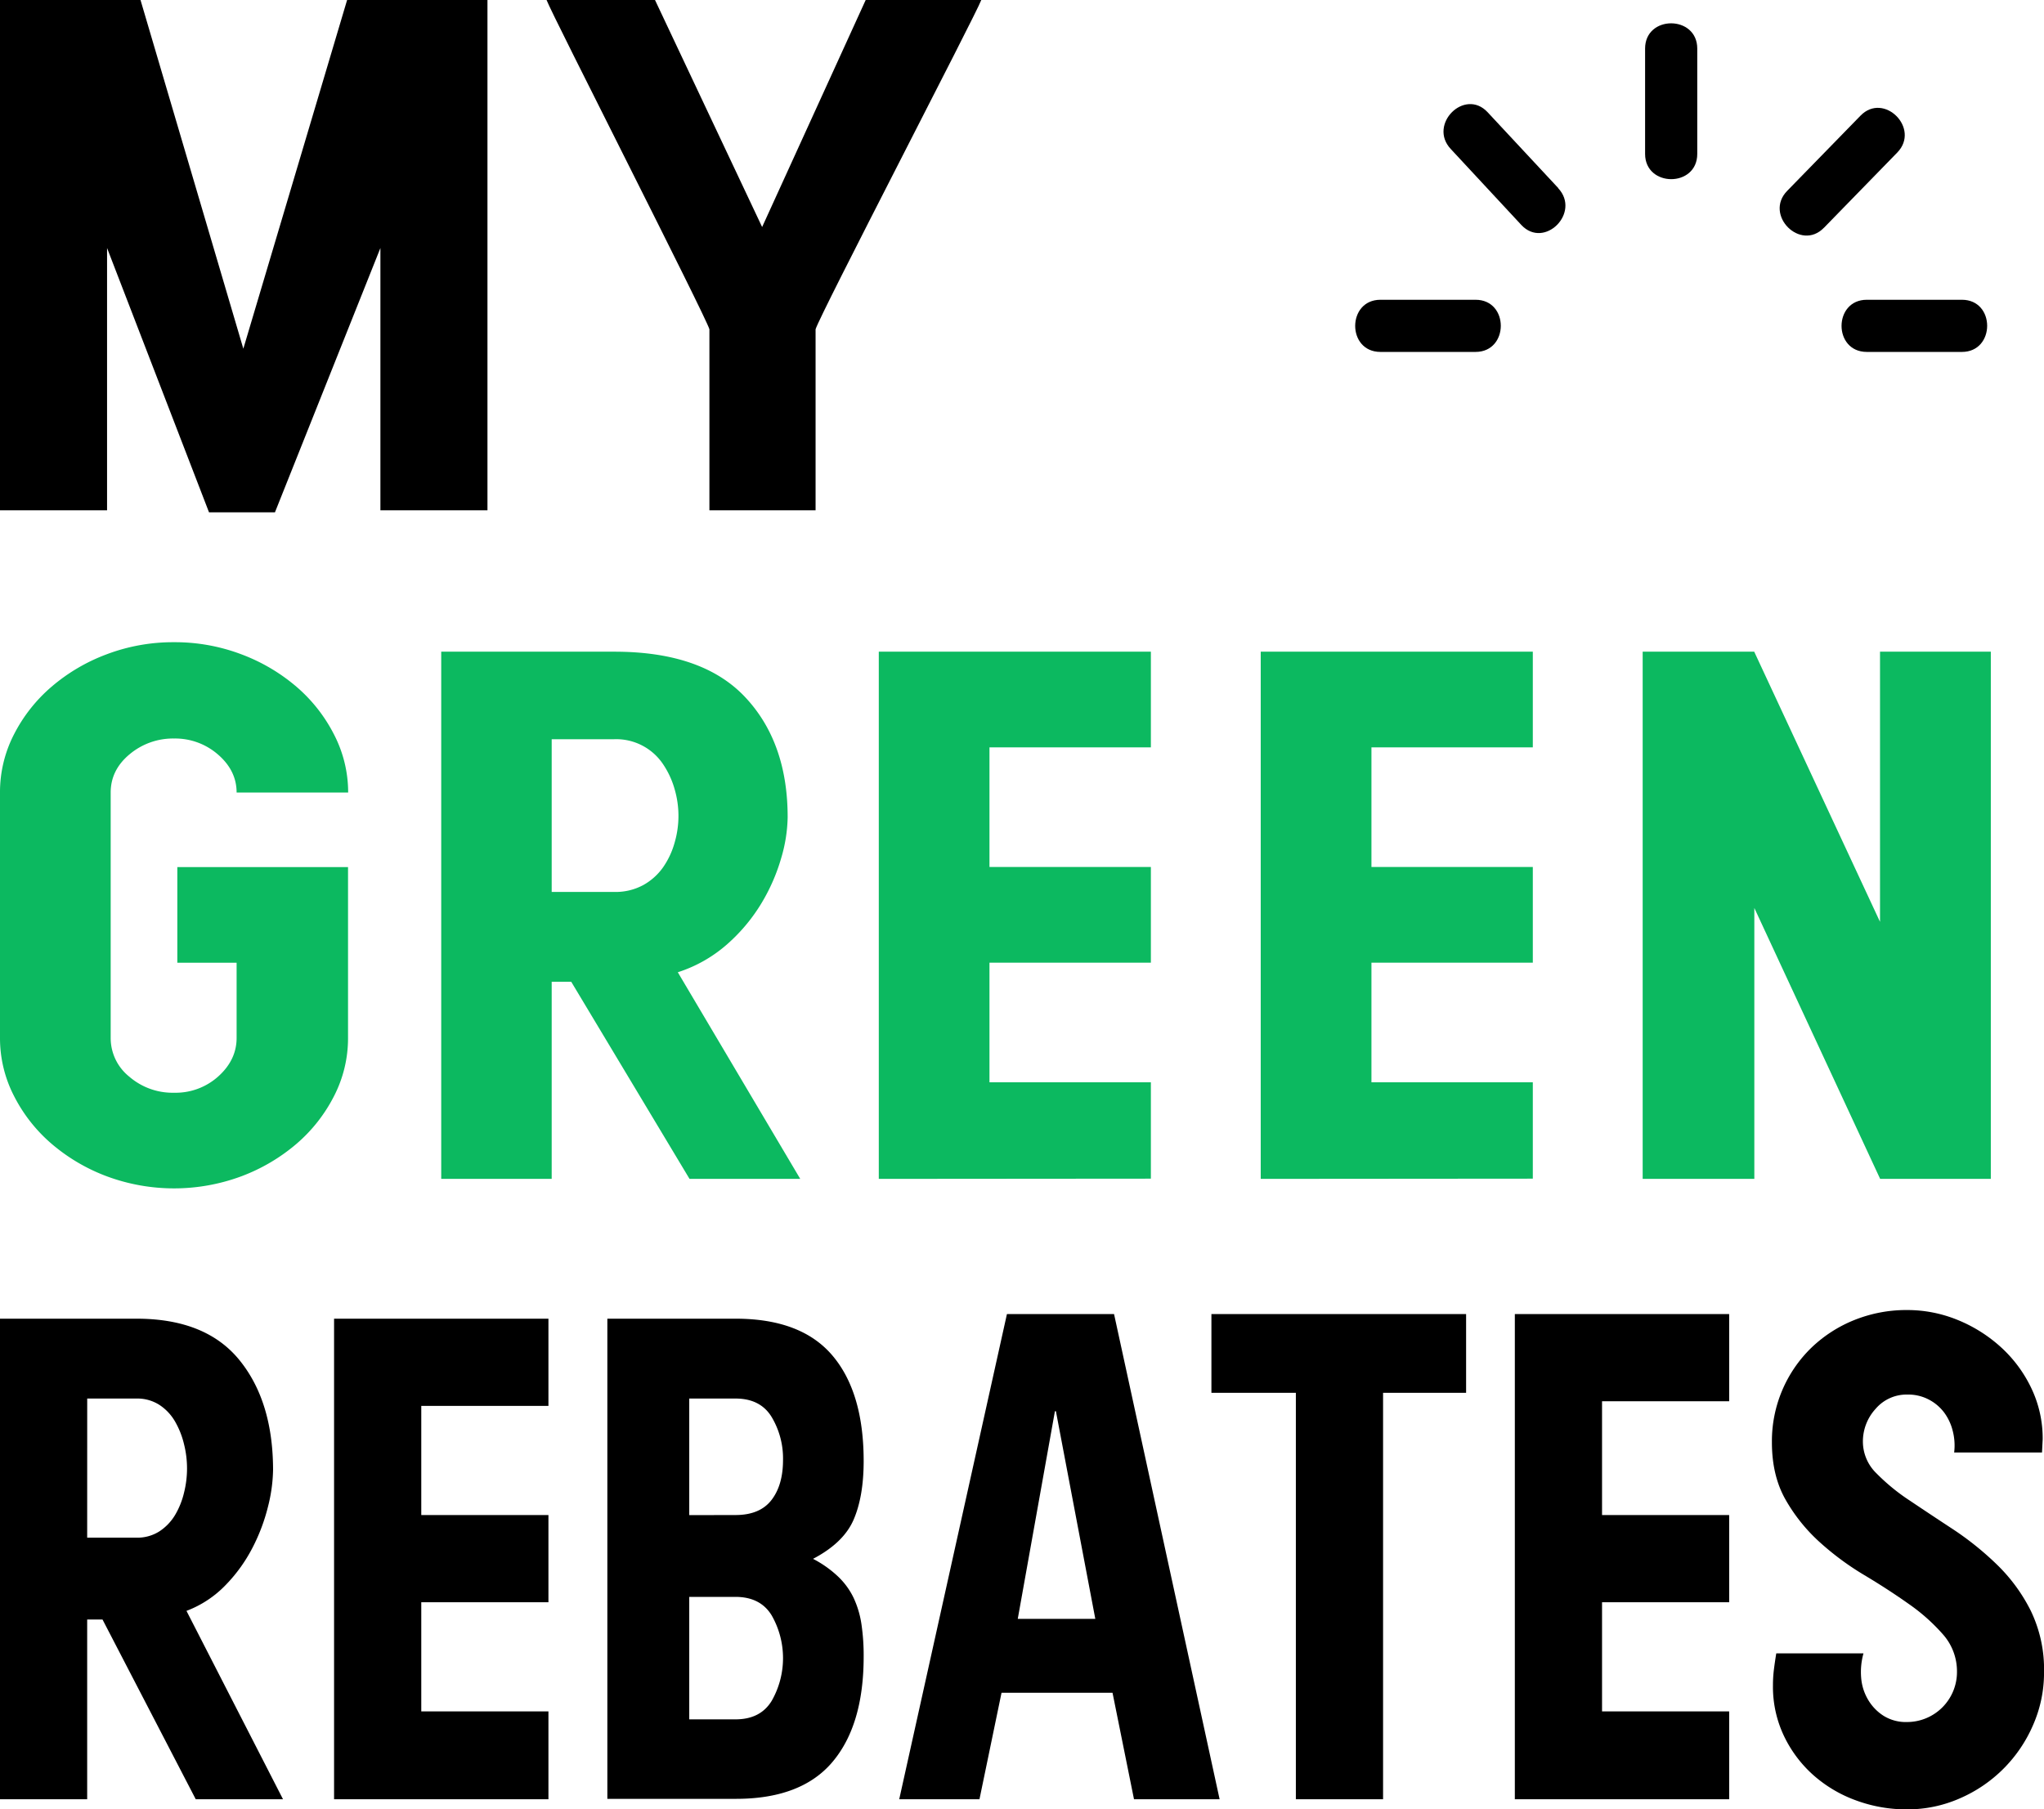
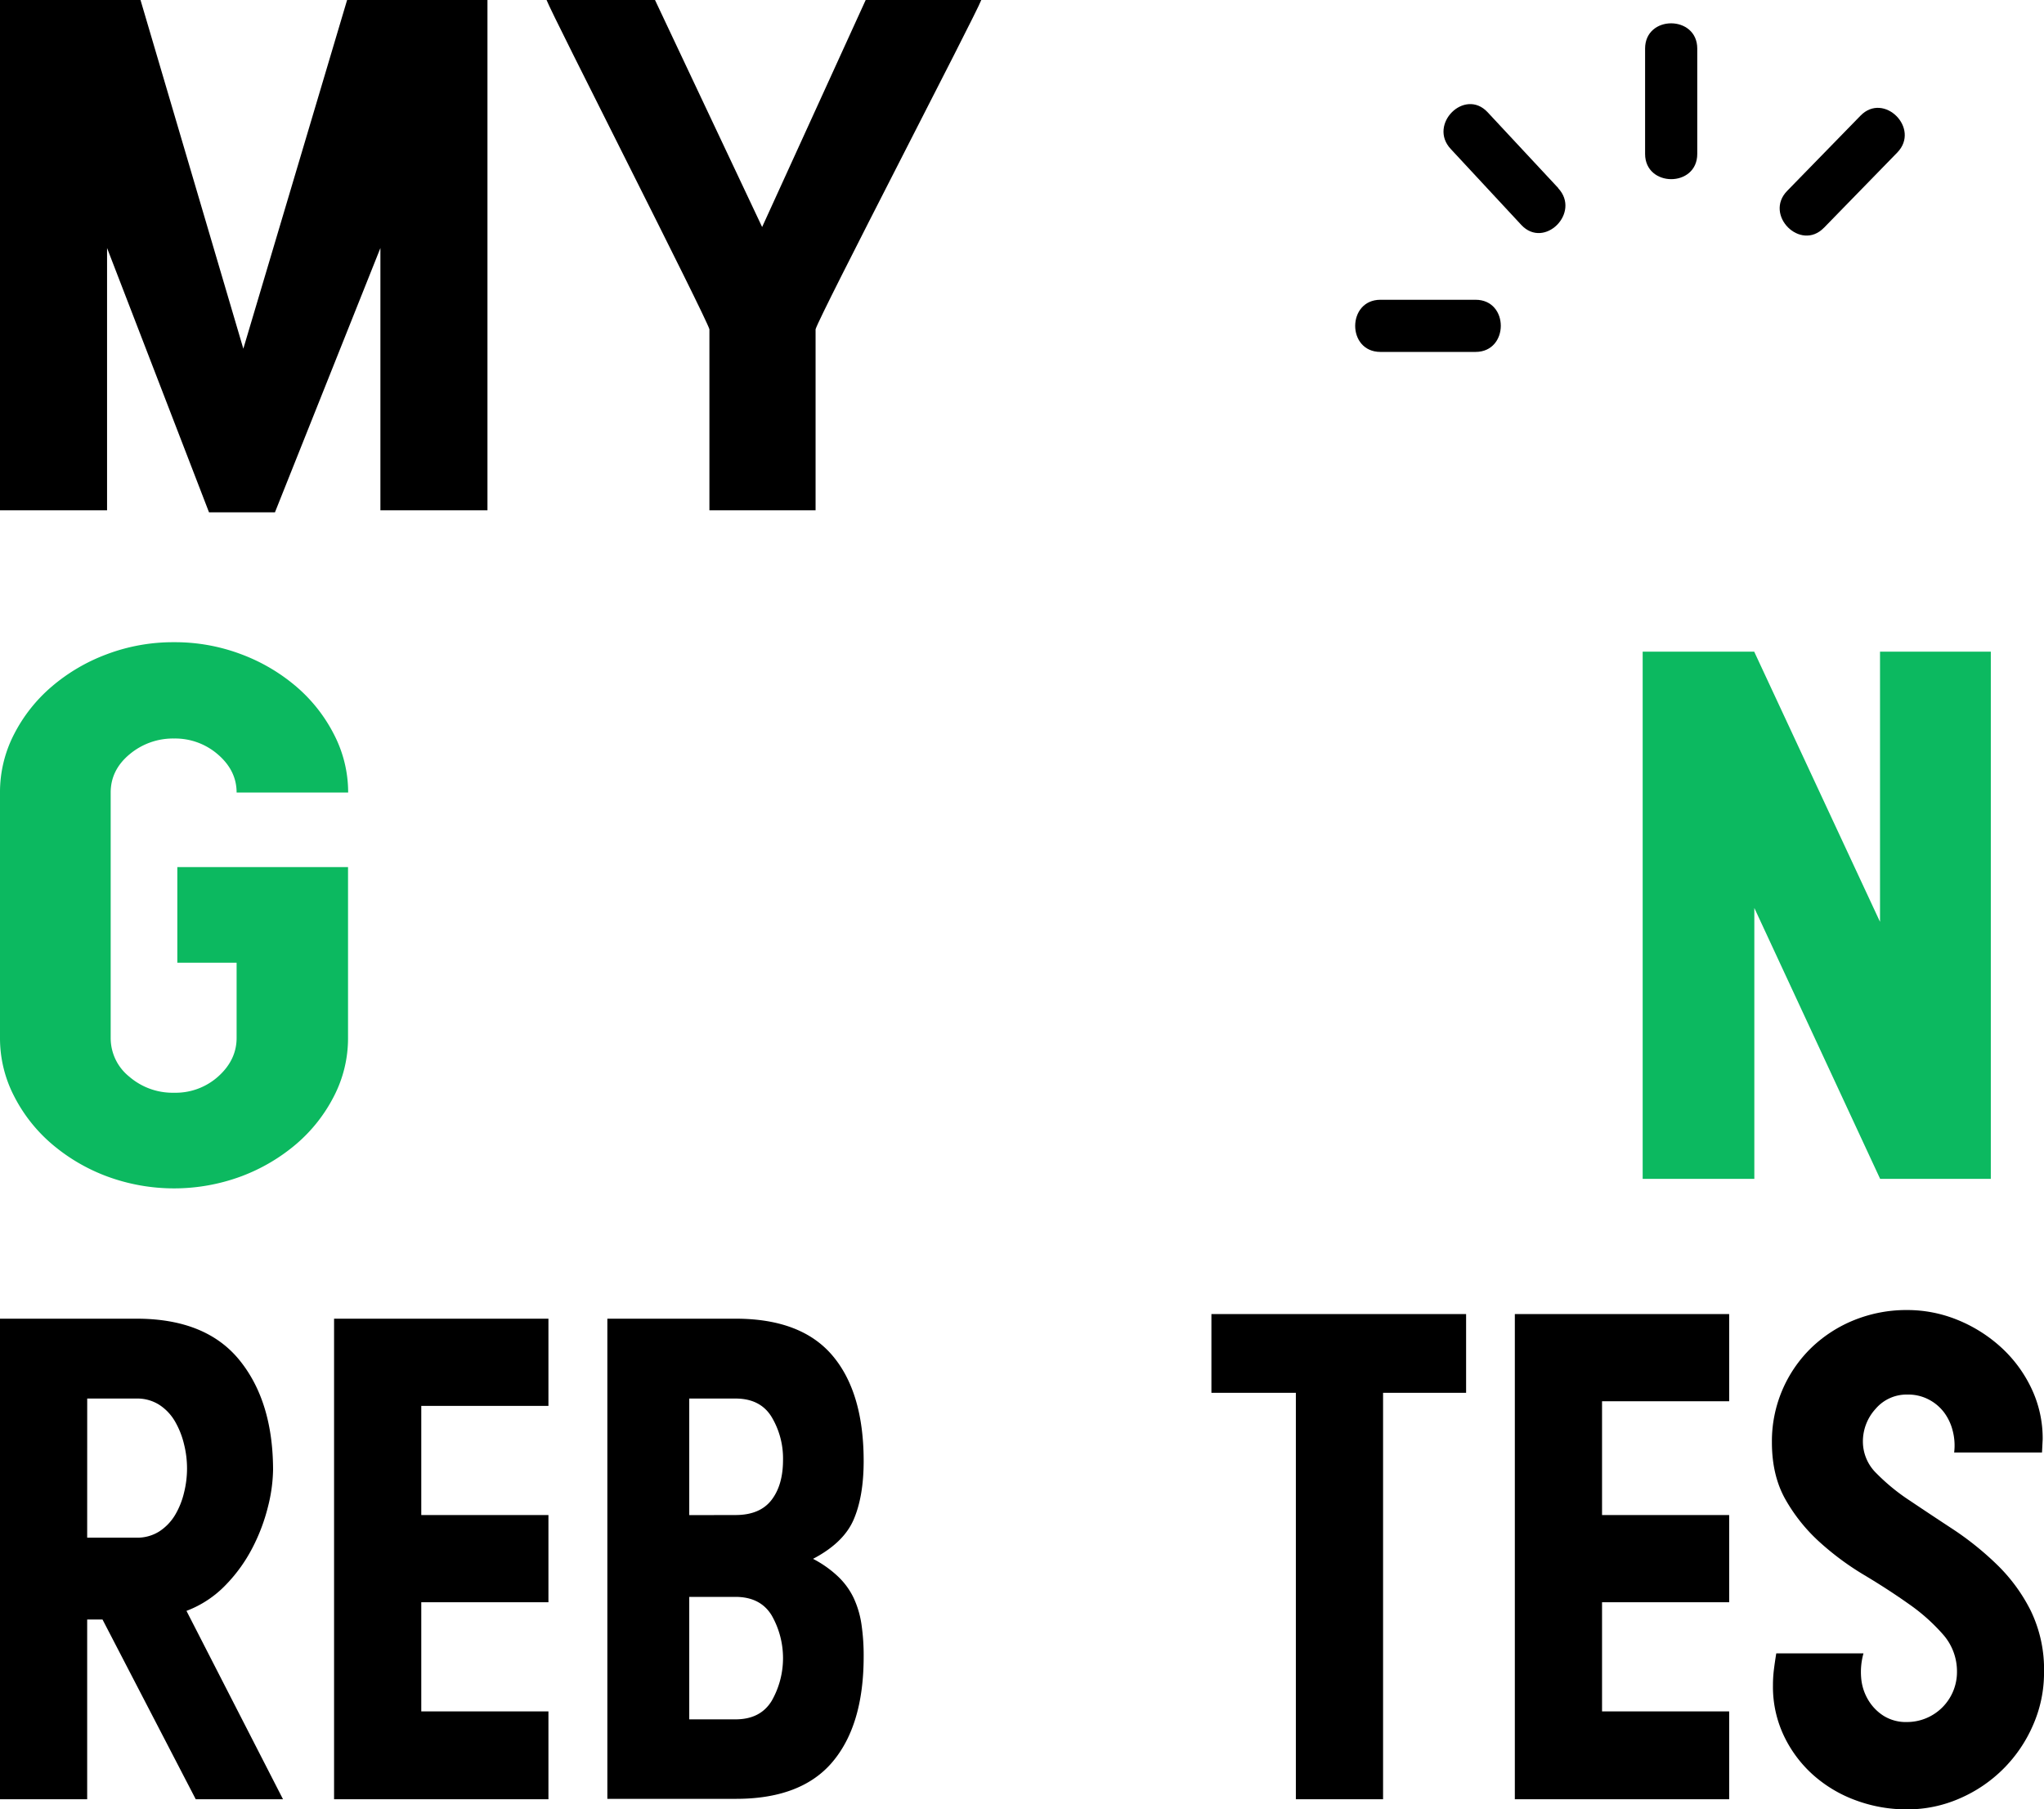
<svg xmlns="http://www.w3.org/2000/svg" id="Layer_2" data-name="Layer 2" viewBox="0 0 666.12 589.72">
  <defs>
    <style>.cls-1{fill:#0cb960;}</style>
  </defs>
  <path d="M304.81,402.67H283.33L250.1,316.51V402H215.21V235.67H261l33.51,113.66,33.82-113.66h45.74V402H339.18V316.51Z" transform="translate(-215.21 -235.67)" />
  <path d="M535,235.67c-1.59,4.45-52.91,103.18-54,107.33v59H446.4V343c-1.06-4-51.48-102.88-53.07-107.33h35.34l34.91,74,33.75-74Z" transform="translate(-215.21 -235.67)" />
  <path class="cls-1" d="M271.94,445a61,61,0,0,1,21.89,3.93,59.75,59.75,0,0,1,18,10.59,51,51,0,0,1,12.25,15.59A41.11,41.11,0,0,1,328.67,494H292.32q0-7.14-6.06-12.38a21.21,21.21,0,0,0-14.32-5.23,22,22,0,0,0-14.46,5.11q-6.2,5.13-6.2,12.5v80a16.1,16.1,0,0,0,6.06,12.61,21.57,21.57,0,0,0,14.6,5.24,20.77,20.77,0,0,0,14.45-5.36q5.92-5.36,5.93-12.49V549.48H273V518.3h55.63V574a41.14,41.14,0,0,1-4.55,18.92,51,51,0,0,1-12.25,15.59,60,60,0,0,1-18,10.59,63,63,0,0,1-43.79,0,59.79,59.79,0,0,1-18-10.59,50.92,50.92,0,0,1-12.26-15.59A41.13,41.13,0,0,1,215.21,574V494a41.1,41.1,0,0,1,4.54-18.92A50.92,50.92,0,0,1,232,459.52a59.58,59.58,0,0,1,18-10.59A61.09,61.09,0,0,1,271.94,445Z" transform="translate(-215.21 -235.67)" />
-   <path class="cls-1" d="M401.36,555.67H395v64.26H359V448.09h56.45q28.63,0,42.55,14.76t13.9,39.27a49.52,49.52,0,0,1-2.06,13.09,61.67,61.67,0,0,1-6.34,14.64,57.06,57.06,0,0,1-11.15,13.45,45.25,45.25,0,0,1-16.25,9.28L476,619.93H439.92ZM395,526.4h20.38a18.94,18.94,0,0,0,9.5-2.26,19.39,19.39,0,0,0,6.47-5.84,26.49,26.49,0,0,0,3.72-8,31,31,0,0,0,0-17.37,28.13,28.13,0,0,0-3.72-8.09,18.37,18.37,0,0,0-16-8.22H395Z" transform="translate(-215.21 -235.67)" />
-   <path class="cls-1" d="M501.6,619.93V448.09h88.67v31.18h-52.6v39h52.6v31.18h-52.6v39h52.6v31.41Z" transform="translate(-215.21 -235.67)" />
-   <path class="cls-1" d="M626.07,619.93V448.09h88.67v31.18H662.15v39h52.59v31.18H662.15v39h52.59v31.41Z" transform="translate(-215.21 -235.67)" />
  <path class="cls-1" d="M750.54,448.09h36.35l41,88.06V448.09H864V619.93H827.93l-41-88.3v88.3H750.54Z" transform="translate(-215.21 -235.67)" />
  <path d="M248.62,763.56h-5v58.58H215.21V665.5h44.47q22.56,0,33.52,13.45t11,35.8a51.69,51.69,0,0,1-1.63,11.93,61.05,61.05,0,0,1-5,13.34,50.64,50.64,0,0,1-8.79,12.26,34.69,34.69,0,0,1-12.8,8.46l31.46,61.4H279Zm-5-26.68h16.05a13.41,13.41,0,0,0,7.49-2.06,16.52,16.52,0,0,0,5.1-5.32,25.93,25.93,0,0,0,2.92-7.27,32.45,32.45,0,0,0,0-15.83,27.54,27.54,0,0,0-2.92-7.38,16.07,16.07,0,0,0-5.1-5.42,13.34,13.34,0,0,0-7.49-2.07H243.63Z" transform="translate(-215.21 -235.67)" />
  <path d="M324.08,822.14V665.5h69.86v28.42H352.5V729.5h41.44v28.42H352.5V793.5h41.44v28.64Z" transform="translate(-215.21 -235.67)" />
  <path d="M413.14,665.5h41.77q21.39,0,31.57,12t10.19,34.39q0,11.51-3.26,19.09t-13.24,12.8a35.64,35.64,0,0,1,8.14,5.75,23.81,23.81,0,0,1,5.1,7,31,31,0,0,1,2.54,8.57,69.37,69.37,0,0,1,.72,10.52q0,22.35-10.19,34.39t-31.57,12H413.14Zm41.77,64q7.93,0,11.71-4.88t3.77-13.13a26.29,26.29,0,0,0-3.67-13.88q-3.66-6.08-11.81-6.08H439.83v38Zm0,66.6q8.14,0,11.81-6.07a28.1,28.1,0,0,0,0-27.77q-3.66-6.07-11.81-6.08H439.83V796.1Z" transform="translate(-215.21 -235.67)" />
-   <path d="M508.26,822.14,543.36,664h34.91l34.4,158.14h-27.9l-7-34.71H541.6l-7.19,34.71Zm51.06-126.48H559l-12.11,67.68h25.27Z" transform="translate(-215.21 -235.67)" />
  <path d="M665.94,689.67V822.14H637.52V689.67H610V664h83v25.67Z" transform="translate(-215.21 -235.67)" />
  <path d="M708.88,822.14V664h69.85v28.42H737.3V729.5h41.43v28.42H737.3V793.5h41.43v28.64Z" transform="translate(-215.21 -235.67)" />
  <path d="M836.64,662.68a43.42,43.42,0,0,1,16.6,3.25,47.56,47.56,0,0,1,14.1,8.9,43.11,43.11,0,0,1,9.87,13.34,37.94,37.94,0,0,1,3.69,16.6l-.22,4.34H852.05a18.94,18.94,0,0,0-.44-6.94,16.85,16.85,0,0,0-2.82-6.08,14.8,14.8,0,0,0-5-4.23,14.43,14.43,0,0,0-6.94-1.63,13.28,13.28,0,0,0-10.41,4.67,15.74,15.74,0,0,0-4.13,10.74,14.42,14.42,0,0,0,4.34,10.19,65.79,65.79,0,0,0,11,9q6.61,4.44,14.21,9.43A98.4,98.4,0,0,1,866,745.66a55.59,55.59,0,0,1,11,15,43.83,43.83,0,0,1,4.34,20.07A42.35,42.35,0,0,1,877.75,798a45.75,45.75,0,0,1-23.86,23.86,42.28,42.28,0,0,1-17.25,3.58,47.46,47.46,0,0,1-16.59-2.93,43.08,43.08,0,0,1-13.89-8.24,40.25,40.25,0,0,1-9.54-12.69A37.25,37.25,0,0,1,793,785a41.4,41.4,0,0,1,.32-5.21c.22-1.73.47-3.47.76-5.2h28.42a22.51,22.51,0,0,0-.76,7.91A16.6,16.6,0,0,0,824,789.7a15.52,15.52,0,0,0,5,5.21,13.7,13.7,0,0,0,7.7,2.06,16.29,16.29,0,0,0,16.27-16.27,18.15,18.15,0,0,0-4.44-12.15,61.36,61.36,0,0,0-11.18-10q-6.72-4.77-14.53-9.44a91.09,91.09,0,0,1-14.54-10.73,55.76,55.76,0,0,1-11.17-13.89q-4.45-7.82-4.45-18.66a42.43,42.43,0,0,1,12.91-30.91,43.58,43.58,0,0,1,14-9A45.38,45.38,0,0,1,836.64,662.68Z" transform="translate(-215.21 -235.67)" />
  <path d="M665.08,350.38h31c10.94,0,11-17,0-17h-31c-10.94,0-11,17,0,17Z" transform="translate(-215.21 -235.67)" />
-   <path d="M823.58,350.38h31c10.94,0,11-17,0-17h-31c-10.94,0-11,17,0,17Z" transform="translate(-215.21 -235.67)" />
  <path d="M768.33,285.84V251.5c0-10.94-17-11-17,0v34.34c0,10.94,17,11,17,0Z" transform="translate(-215.21 -235.67)" />
  <path d="M809.64,309.89l23.87-24.5c7.64-7.84-4.37-19.88-12-12l-23.88,24.5c-7.64,7.84,4.37,19.88,12,12Z" transform="translate(-215.21 -235.67)" />
  <path d="M723.06,297,700,272.24c-7.48-8-19.49,4-12,12L711,309c7.48,8,19.49-4,12-12Z" transform="translate(-215.21 -235.67)" />
</svg>